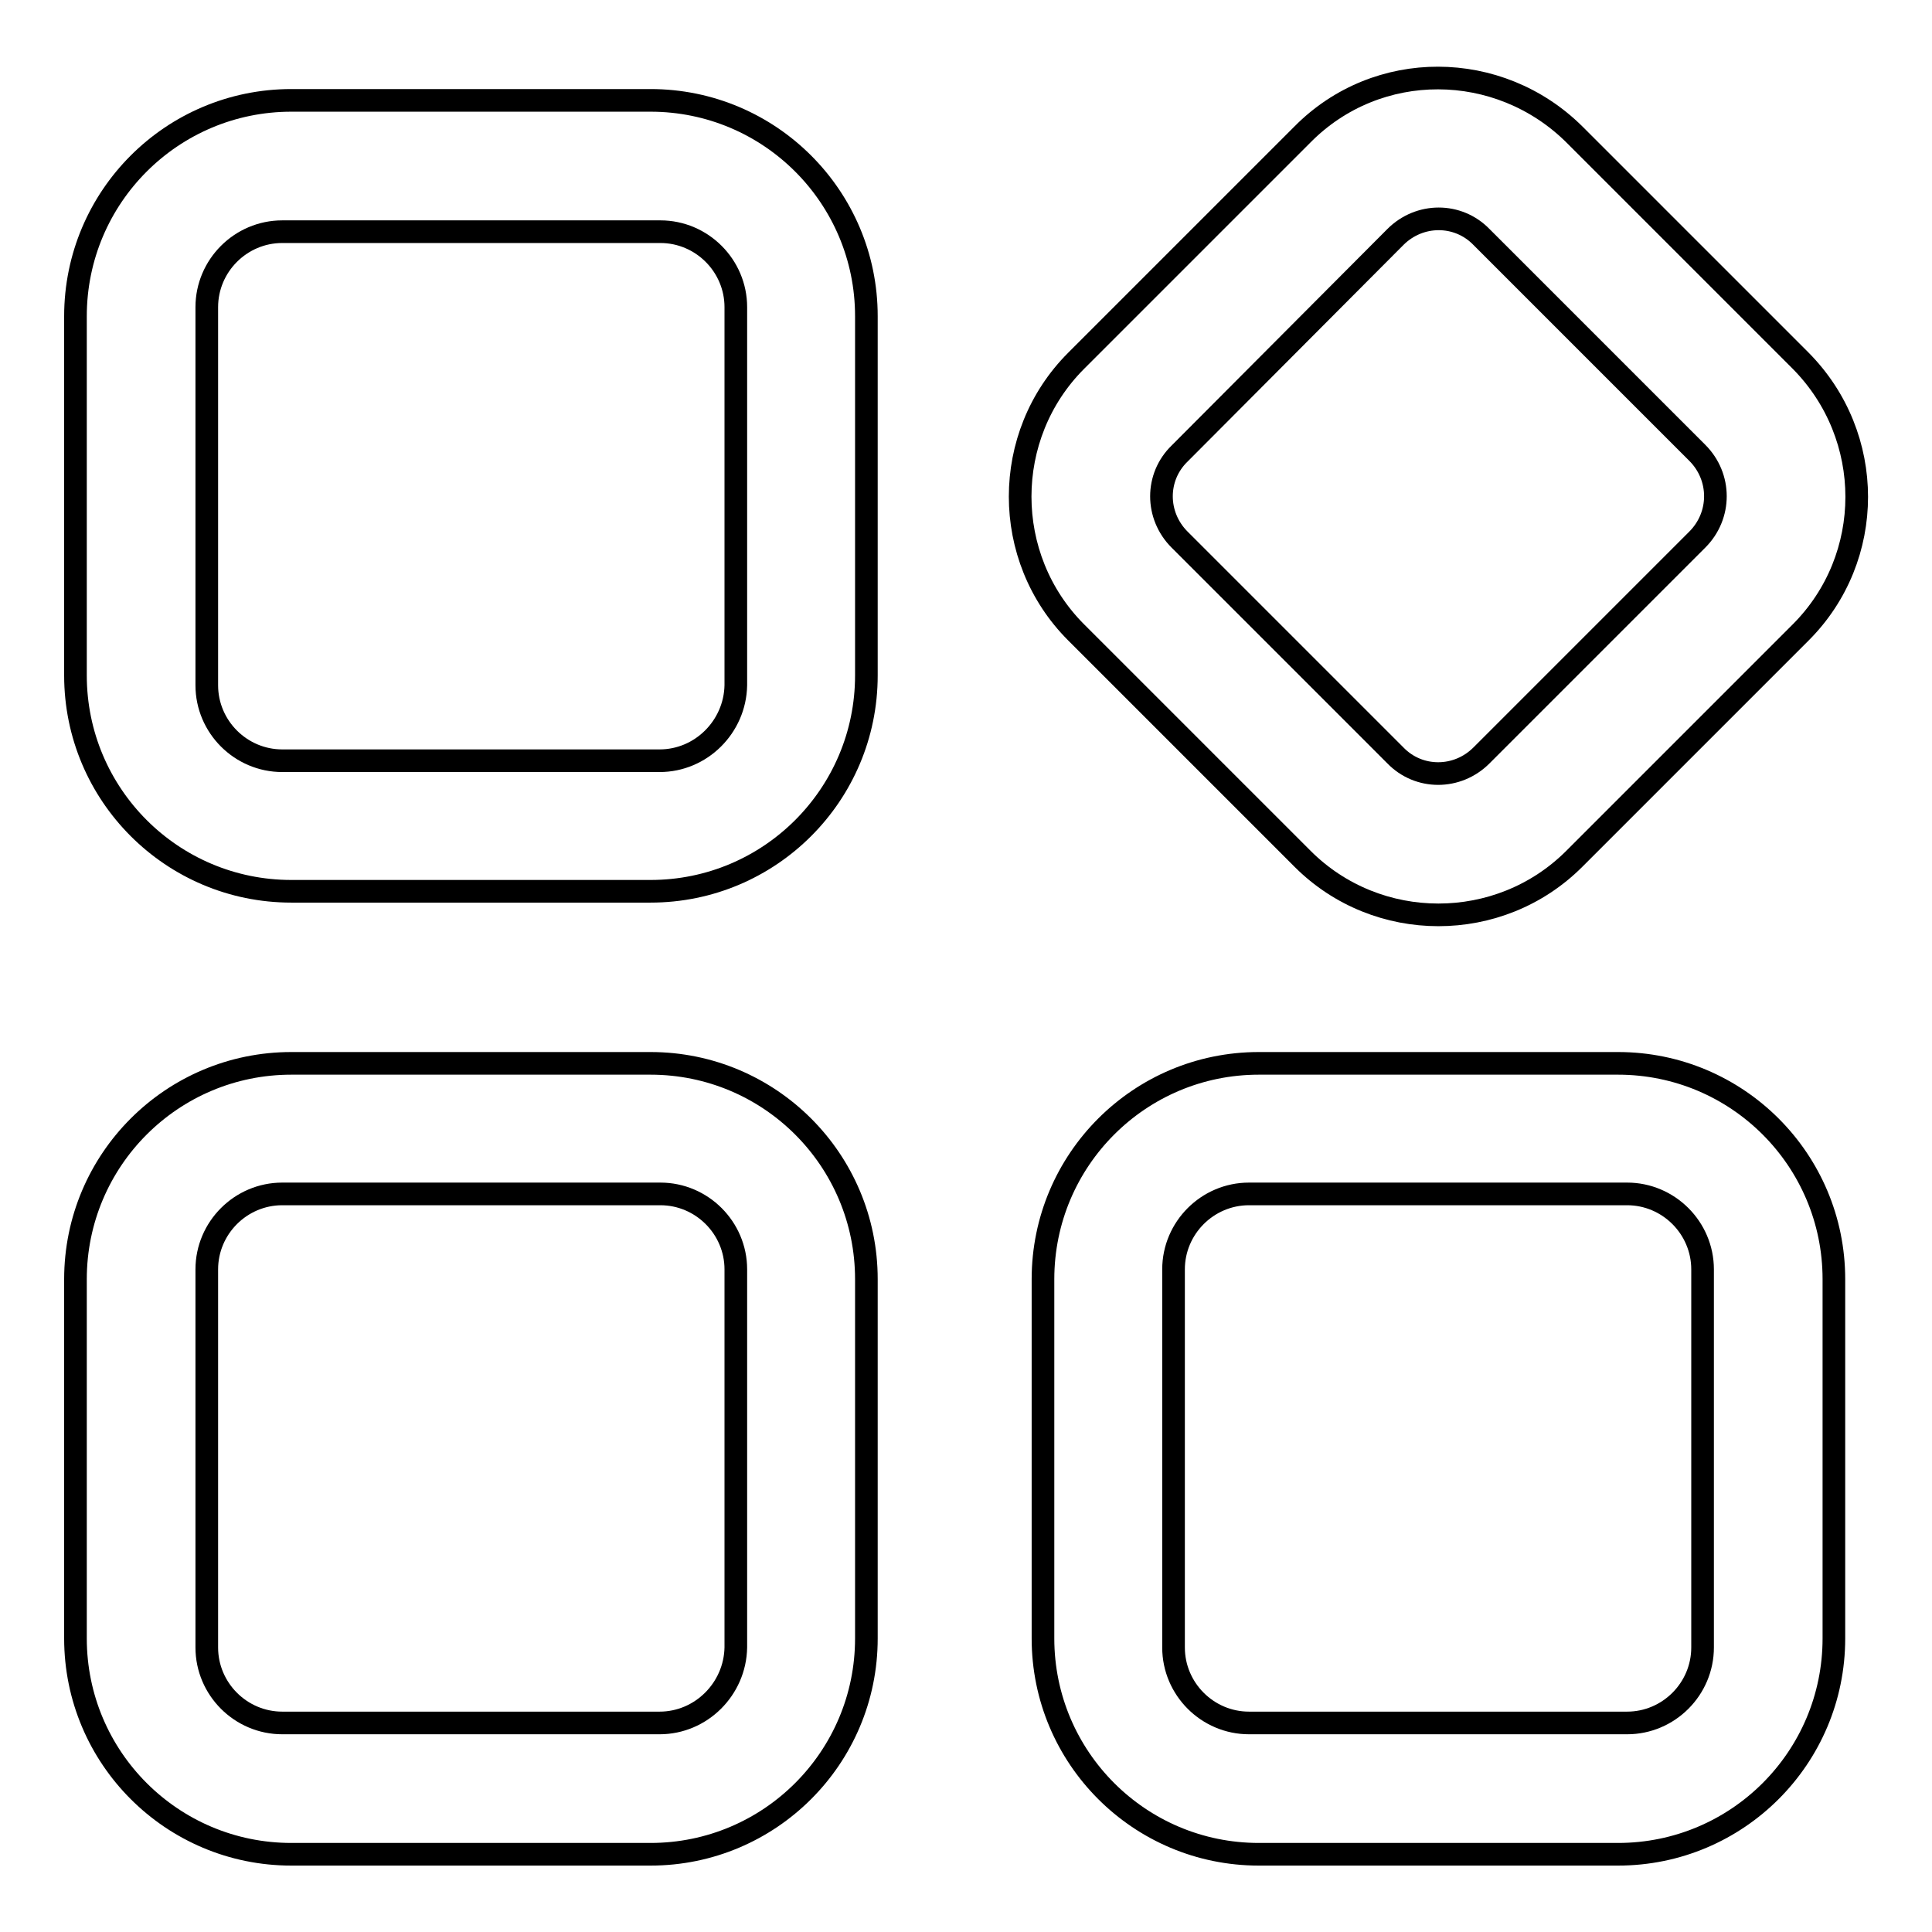
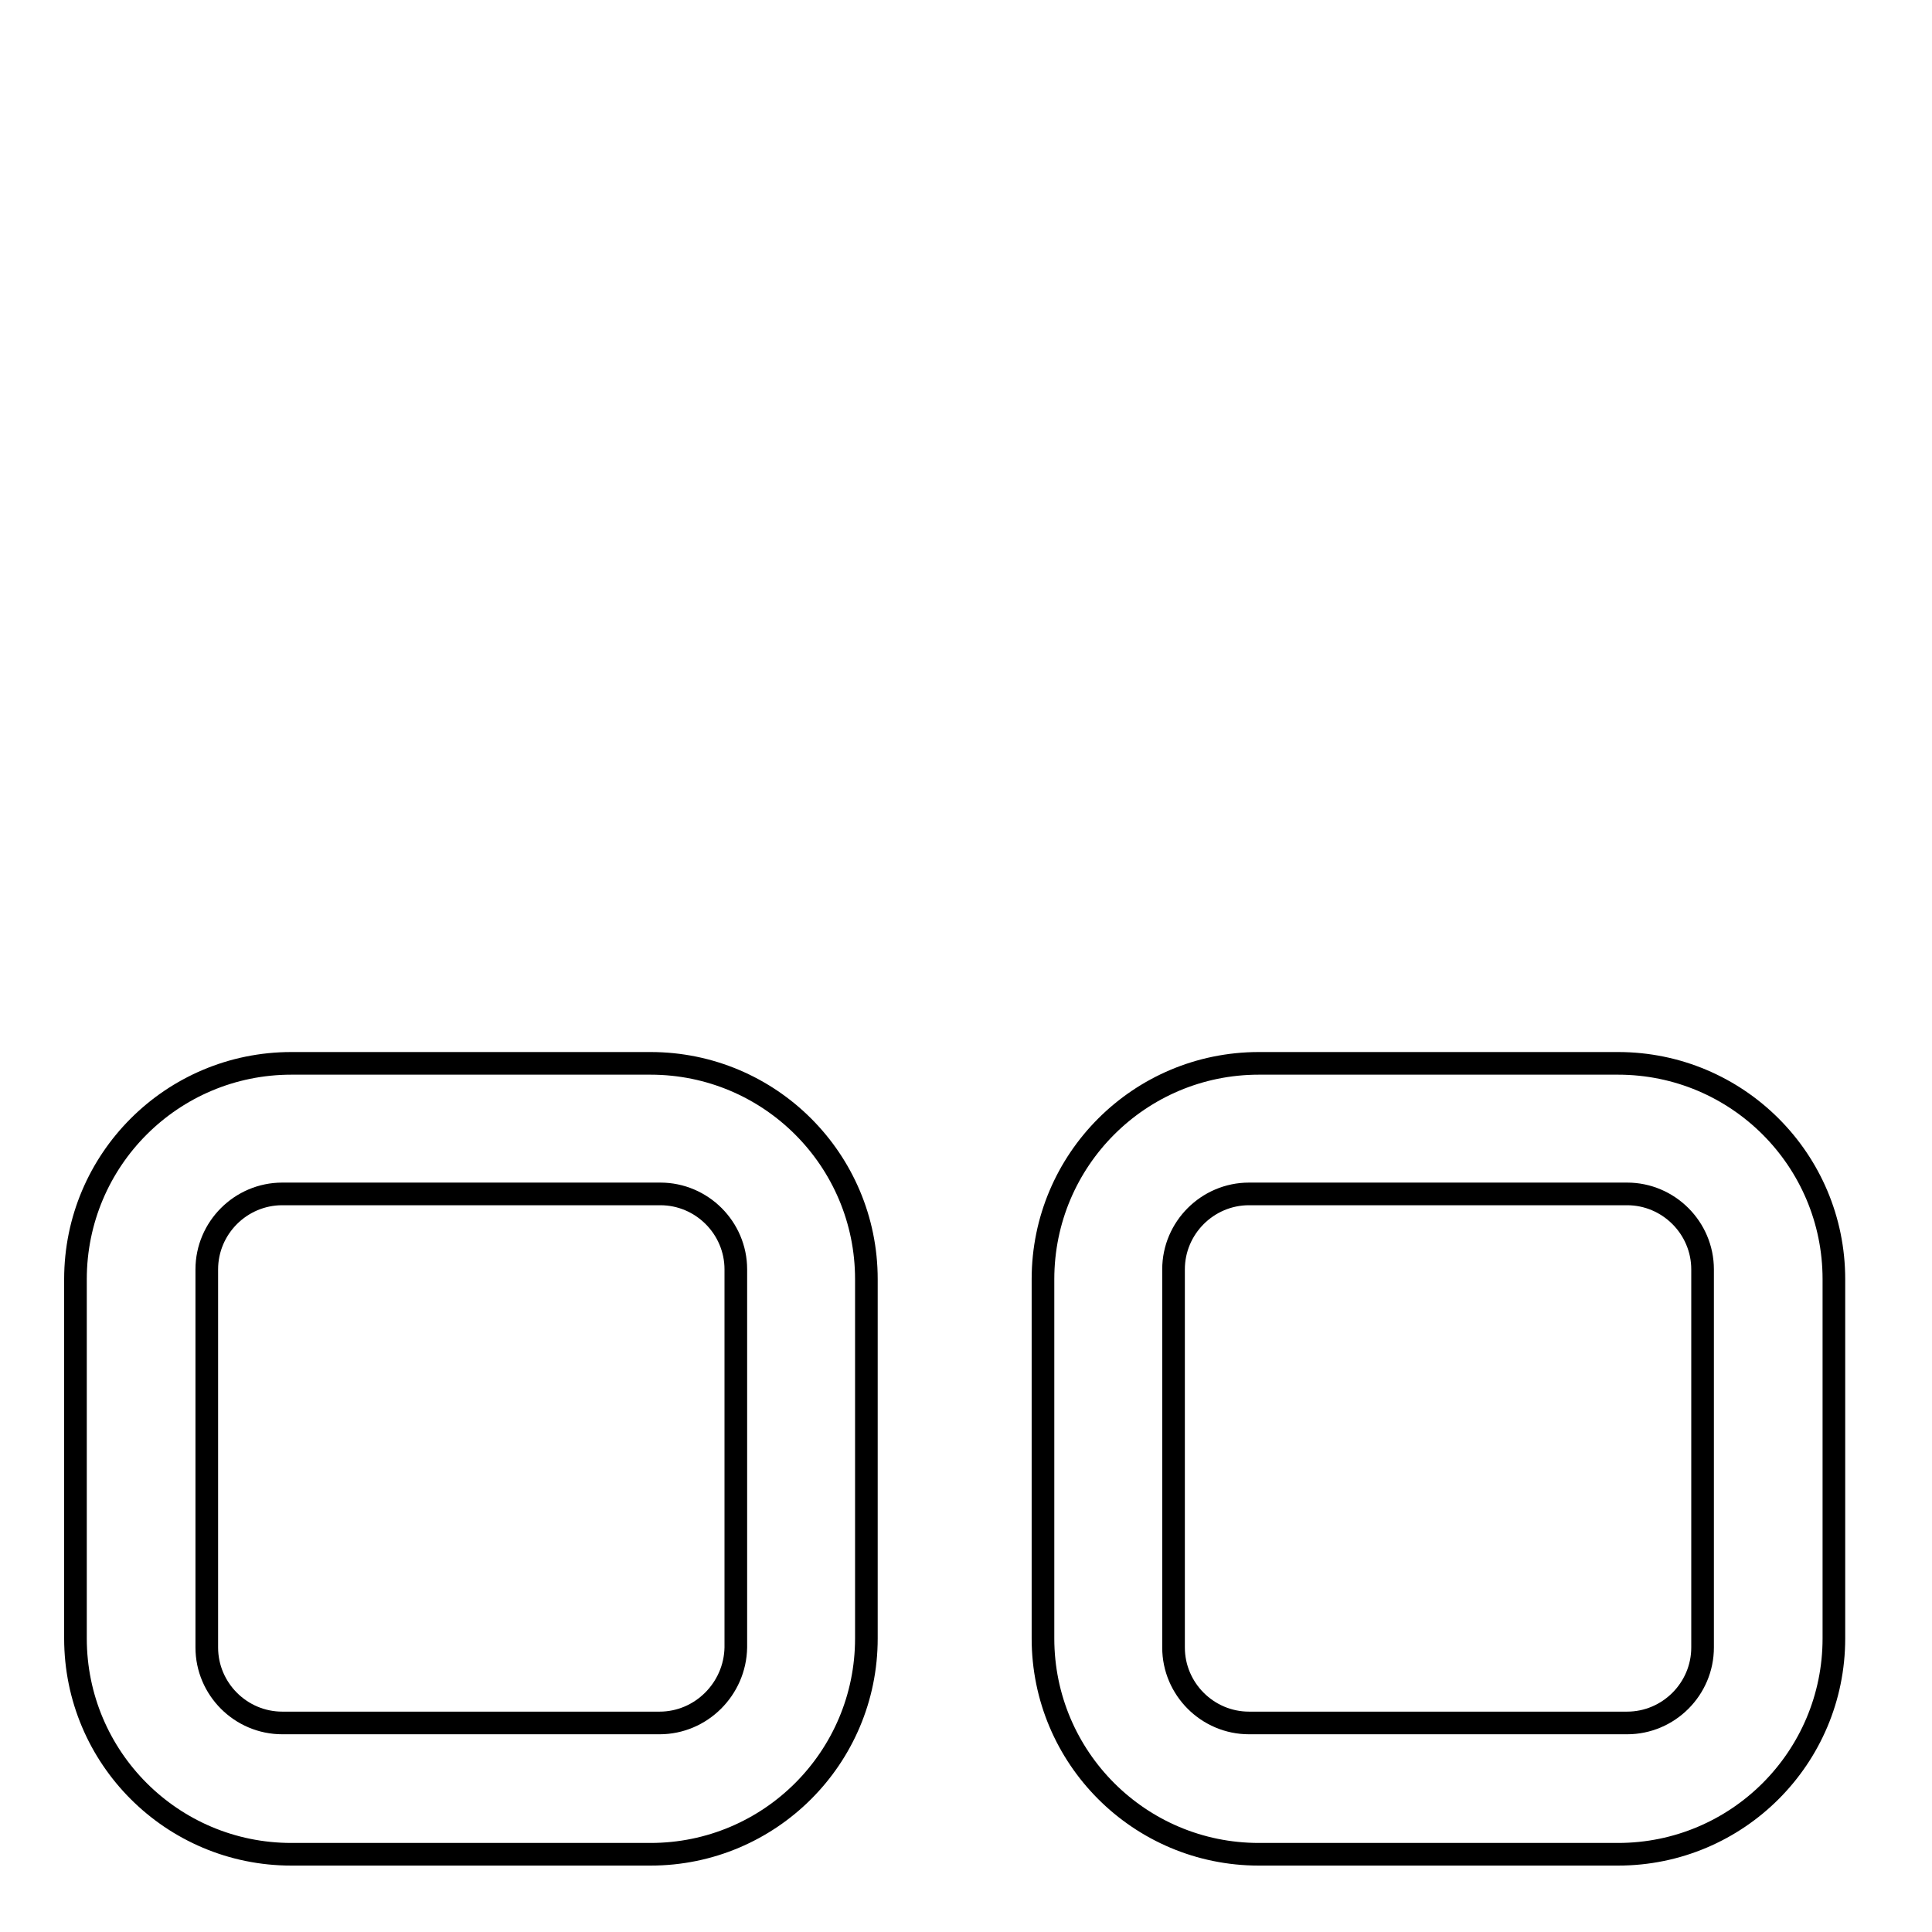
<svg xmlns="http://www.w3.org/2000/svg" version="1.1" x="0px" y="0px" viewBox="0 0 256 256" enable-background="new 0 0 256 256" xml:space="preserve">
  <g>
    <g>
-       <path stroke-width="3" fill-opacity="0" stroke="#000000" d="M86.2,13.3H38.6C22.8,13.3,10,26.1,10,41.9v47.6c0,15.8,12.8,28.6,28.6,28.6h47.6c15.8,0,28.6-12.8,28.6-28.6V41.9C114.8,26.1,102,13.3,86.2,13.3z M87.4,100.8h-50c-5.5,0-10-4.5-10-10V40.7c0-5.5,4.5-10,10-10h50.1c5.5,0,10,4.5,10,10v50.1C97.4,96.3,92.9,100.8,87.4,100.8z" />
      <path stroke-width="3" fill-opacity="0" stroke="#000000" d="M86.2,140.9H38.6c-15.8,0-28.6,12.8-28.6,28.6v47.6c0,15.8,12.8,28.6,28.6,28.6h47.6c15.8,0,28.6-12.8,28.6-28.6v-47.6C114.8,153.7,102,140.9,86.2,140.9z M87.4,228.3h-50c-5.5,0-10-4.5-10-10v-50.1c0-5.5,4.5-10,10-10h50.1c5.5,0,10,4.5,10,10v50.1C97.4,223.8,92.9,228.3,87.4,228.3z" />
      <path stroke-width="3" fill-opacity="0" stroke="#000000" d="M214.4,140.9h-47.6c-15.8,0-28.6,12.8-28.6,28.6v47.6c0,15.8,12.8,28.6,28.6,28.6h47.6c15.8,0,28.6-12.8,28.6-28.6v-47.6C243,153.7,230.2,140.9,214.4,140.9z M215.6,228.3h-50.1c-5.5,0-10-4.5-10-10v-50.1c0-5.5,4.5-10,10-10h50.1c5.5,0,10,4.5,10,10v50.1C225.6,223.8,221.1,228.3,215.6,228.3z" />
-       <path stroke-width="3" fill-opacity="0" stroke="#000000" d="M172.6,17.8l-30,30c-9.9,9.9-9.9,26.1,0,36l30,30c9.9,9.9,26.1,9.9,36,0l30-30c9.9-9.9,9.9-26,0-36l-30-30C198.6,7.9,182.5,7.8,172.6,17.8z M224.9,71.5l-28.6,28.6c-3.2,3.2-8.3,3.2-11.4,0l-28.6-28.6c-3.2-3.2-3.2-8.3,0-11.4l28.6-28.7c3.2-3.2,8.3-3.2,11.4,0L224.9,60C228.1,63.2,228.1,68.3,224.9,71.5z" />
    </g>
  </g>
</svg>